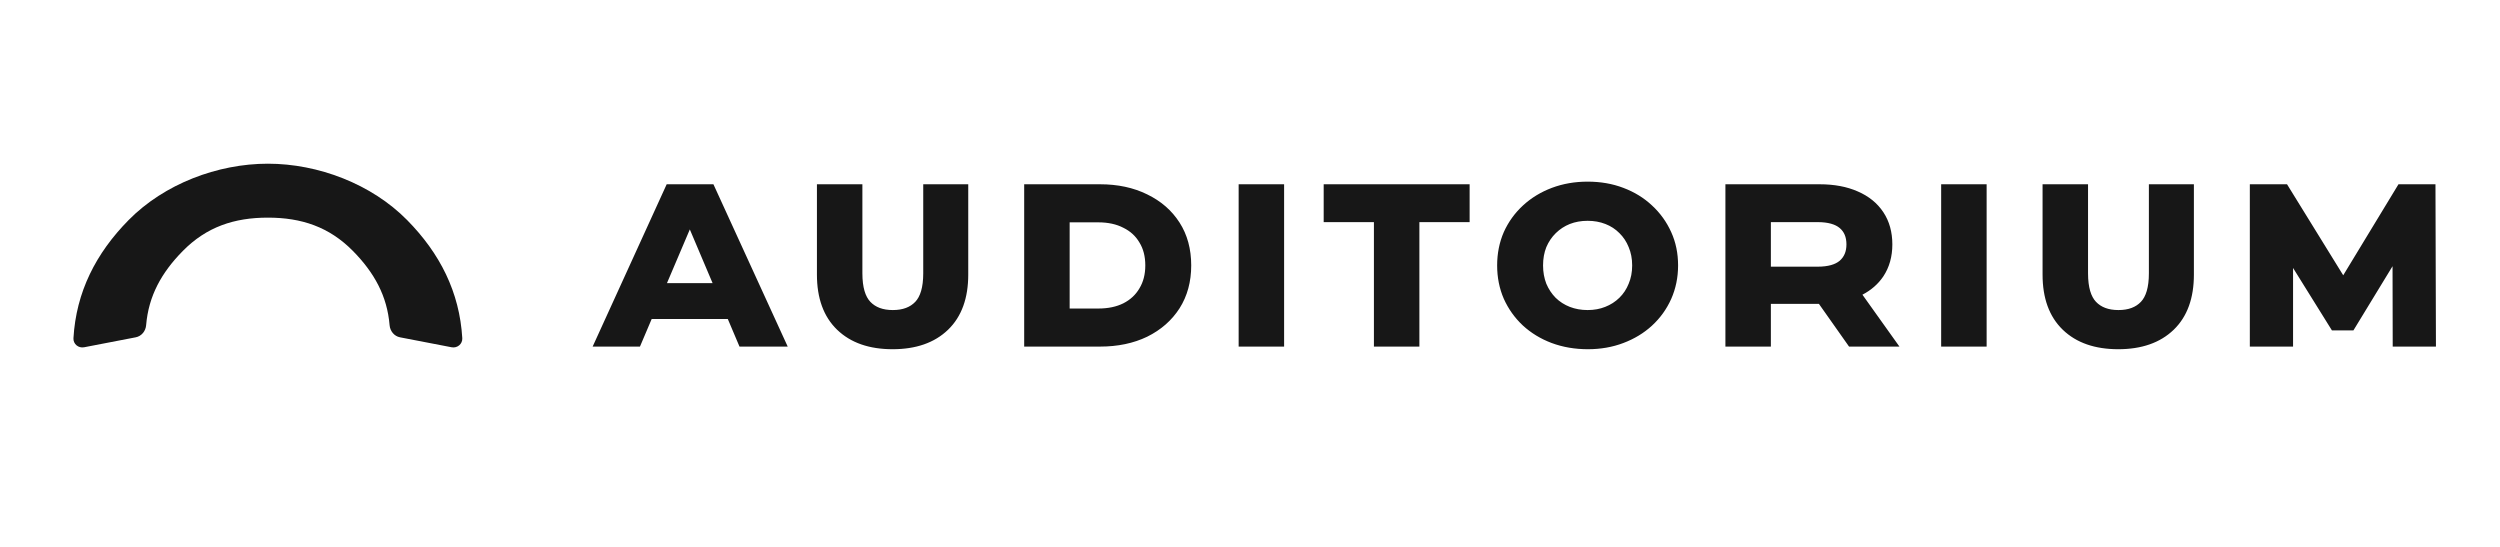
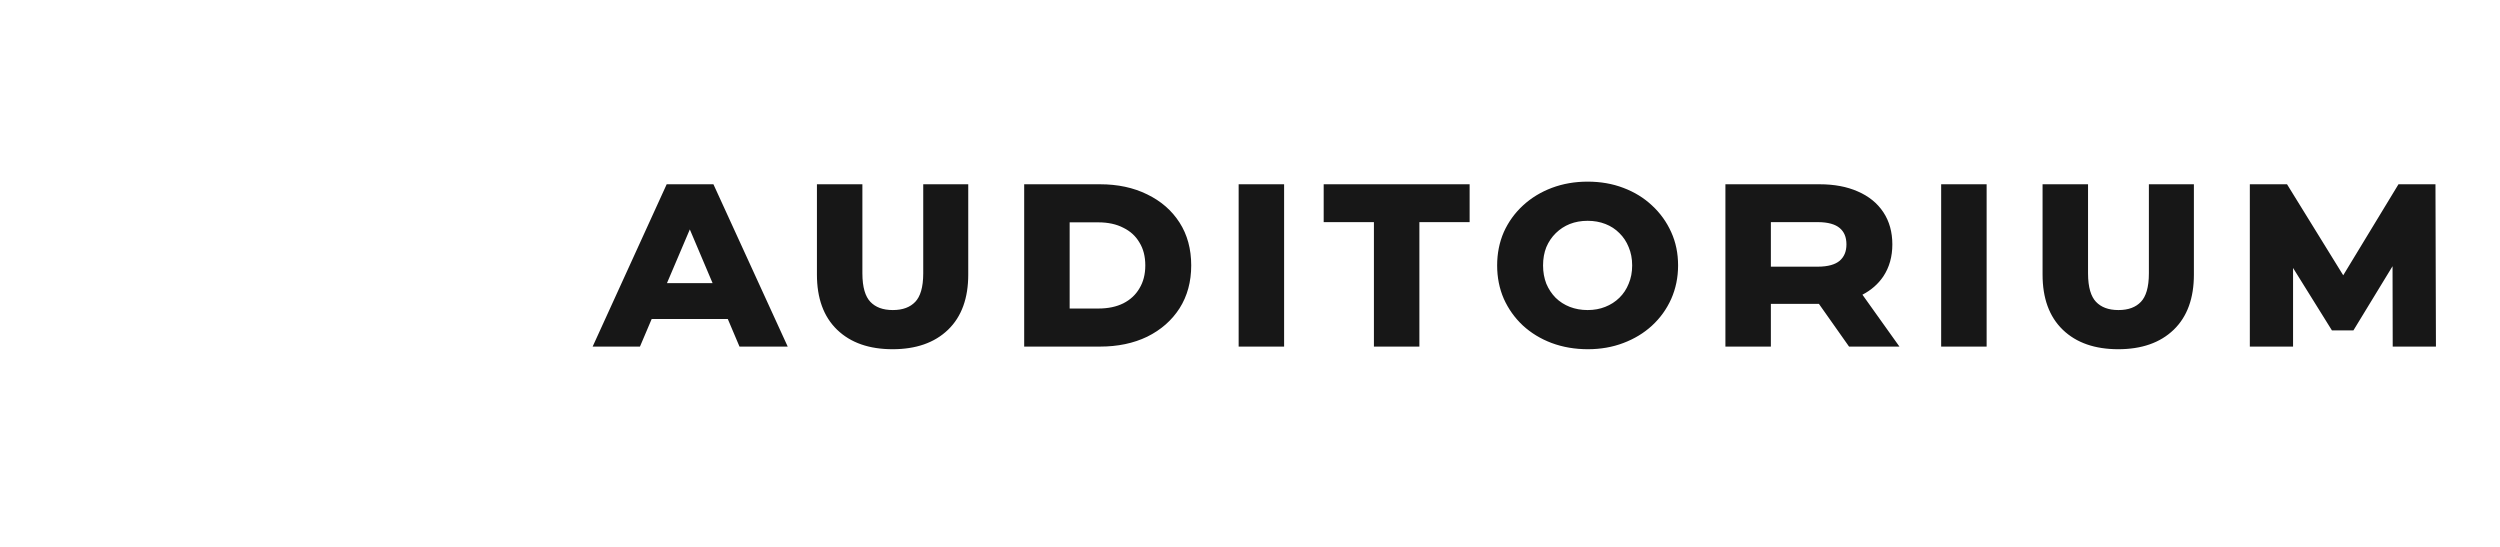
<svg xmlns="http://www.w3.org/2000/svg" width="224" height="49" viewBox="0 0 224 49" fill="none">
  <path fill-rule="evenodd" clip-rule="evenodd" d="M139.03 30.734L139.028 30.733C138.043 30.362 137.18 29.837 136.443 29.159L136.441 29.157L136.44 29.156C135.717 28.478 135.151 27.682 134.741 26.771L134.74 26.768L134.739 26.766C134.341 25.849 134.144 24.852 134.144 23.783C134.144 22.713 134.341 21.717 134.739 20.799L134.74 20.797L134.741 20.794C135.152 19.882 135.726 19.085 136.463 18.407C137.2 17.728 138.063 17.203 139.048 16.832C140.037 16.46 141.106 16.275 142.25 16.275C143.406 16.275 144.476 16.459 145.453 16.833C146.437 17.204 147.294 17.728 148.018 18.408C148.754 19.086 149.328 19.883 149.738 20.794C150.152 21.701 150.356 22.699 150.356 23.783C150.356 24.854 150.151 25.858 149.739 26.788L149.738 26.79C149.328 27.703 148.754 28.5 148.017 29.178L148.016 29.179C147.292 29.845 146.436 30.362 145.453 30.733C144.476 31.106 143.414 31.29 142.27 31.29C141.113 31.29 140.031 31.106 139.03 30.734ZM143.825 27.496L143.826 27.496C144.311 27.306 144.734 27.035 145.096 26.681C145.456 26.329 145.734 25.911 145.928 25.424L145.93 25.42L145.931 25.416C146.136 24.934 146.242 24.391 146.242 23.783C146.242 23.174 146.136 22.631 145.931 22.149L145.93 22.145L145.928 22.141C145.734 21.654 145.456 21.236 145.096 20.884L145.093 20.882L145.091 20.88C144.744 20.529 144.33 20.259 143.846 20.07C143.363 19.881 142.832 19.784 142.25 19.784C141.668 19.784 141.138 19.881 140.655 20.069C140.184 20.258 139.767 20.529 139.404 20.884C139.043 21.237 138.758 21.656 138.55 22.145C138.357 22.629 138.258 23.173 138.258 23.783C138.258 24.378 138.357 24.923 138.55 25.422C138.759 25.912 139.038 26.331 139.386 26.683C139.748 27.036 140.169 27.306 140.653 27.496C141.137 27.684 141.667 27.781 142.25 27.781C142.832 27.781 143.355 27.684 143.823 27.497L143.825 27.496ZM53.101 31.054L59.735 16.511H63.923L70.579 31.054H66.259L65.21 28.58H58.392L57.34 31.054H53.101ZM86.755 16.511V24.607C86.755 26.696 86.171 28.363 84.946 29.545C83.725 30.723 82.05 31.29 79.976 31.29C77.902 31.29 76.227 30.723 75.006 29.545C73.781 28.363 73.197 26.696 73.197 24.607V16.511H77.27V24.489C77.27 25.76 77.54 26.578 77.984 27.044C78.439 27.521 79.09 27.781 79.996 27.781C80.902 27.781 81.553 27.521 82.008 27.044C82.453 26.578 82.722 25.76 82.722 24.489V16.511H86.755ZM91.767 31.054V16.511H98.567C100.147 16.511 101.558 16.809 102.789 17.417C104.018 18.011 104.987 18.851 105.685 19.938C106.389 21.032 106.733 22.319 106.733 23.783C106.733 25.234 106.389 26.52 105.687 27.626L105.685 27.628C104.987 28.714 104.018 29.56 102.791 30.167L102.789 30.168L102.787 30.169C101.556 30.763 100.146 31.054 98.567 31.054H91.767ZM100.65 20.407L100.646 20.405C100.033 20.088 99.291 19.922 98.406 19.922H95.841V27.644H98.406C99.293 27.644 100.036 27.483 100.65 27.178C101.279 26.858 101.756 26.414 102.09 25.842L102.092 25.84L102.093 25.837C102.439 25.267 102.619 24.587 102.619 23.783C102.619 22.964 102.438 22.286 102.095 21.731L102.093 21.727L102.09 21.723C101.756 21.152 101.281 20.716 100.655 20.41L100.65 20.407ZM166.874 26.405L170.19 31.054H165.675L162.975 27.226H158.67V31.054H154.597V16.511H163.036C164.339 16.511 165.483 16.721 166.459 17.155C167.435 17.576 168.202 18.193 168.745 19.01C169.29 19.831 169.554 20.799 169.554 21.898C169.554 22.984 169.29 23.946 168.745 24.766L168.744 24.767L168.743 24.769C168.28 25.454 167.653 25.999 166.874 26.405ZM183.014 16.511H187.088V24.489C187.088 25.76 187.358 26.578 187.802 27.044C188.257 27.521 188.908 27.781 189.814 27.781C190.72 27.781 191.371 27.521 191.826 27.044C192.271 26.578 192.54 25.76 192.54 24.489V16.511H196.573V24.607C196.573 26.696 195.989 28.363 194.764 29.545C193.543 30.723 191.868 31.29 189.794 31.29C187.72 31.29 186.045 30.723 184.824 29.545C183.599 28.363 183.014 26.696 183.014 24.607V16.511ZM204.918 16.511L209.953 24.666L214.904 16.511H218.218L218.26 31.054H214.387L214.372 23.852L210.868 29.601H208.939L205.458 24.009V31.054H201.585V16.511H204.918ZM110.983 16.511H115.056V31.054H110.983V16.511ZM123.103 19.902H118.602V16.511H131.678V19.902H127.177V31.054H123.103V19.902ZM173.928 16.511H178.002V31.054H173.928V16.511ZM61.808 20.556L59.761 25.366H63.847L61.808 20.556ZM164.836 23.364C164.446 23.694 163.81 23.894 162.855 23.894H158.67V19.902H162.855C163.812 19.902 164.448 20.103 164.839 20.433C165.228 20.762 165.441 21.231 165.441 21.898C165.441 22.547 165.23 23.02 164.836 23.364Z" fill="#171717" />
-   <path d="M40.465 31.115C40.976 31.213 41.451 30.821 41.421 30.301C41.177 26.176 39.424 22.706 36.474 19.714C33.287 16.482 28.507 14.667 24.001 14.667C19.495 14.667 14.714 16.482 11.528 19.714C8.577 22.706 6.824 26.176 6.581 30.301C6.55 30.821 7.025 31.213 7.536 31.115L12.161 30.223C12.681 30.123 13.05 29.667 13.093 29.14C13.309 26.52 14.469 24.424 16.381 22.485C18.509 20.326 20.99 19.5 24.001 19.5C27.011 19.5 29.492 20.326 31.621 22.485C33.533 24.424 34.692 26.52 34.908 29.14C34.952 29.667 35.321 30.123 35.84 30.223L40.465 31.115Z" fill="#171717" />
</svg>